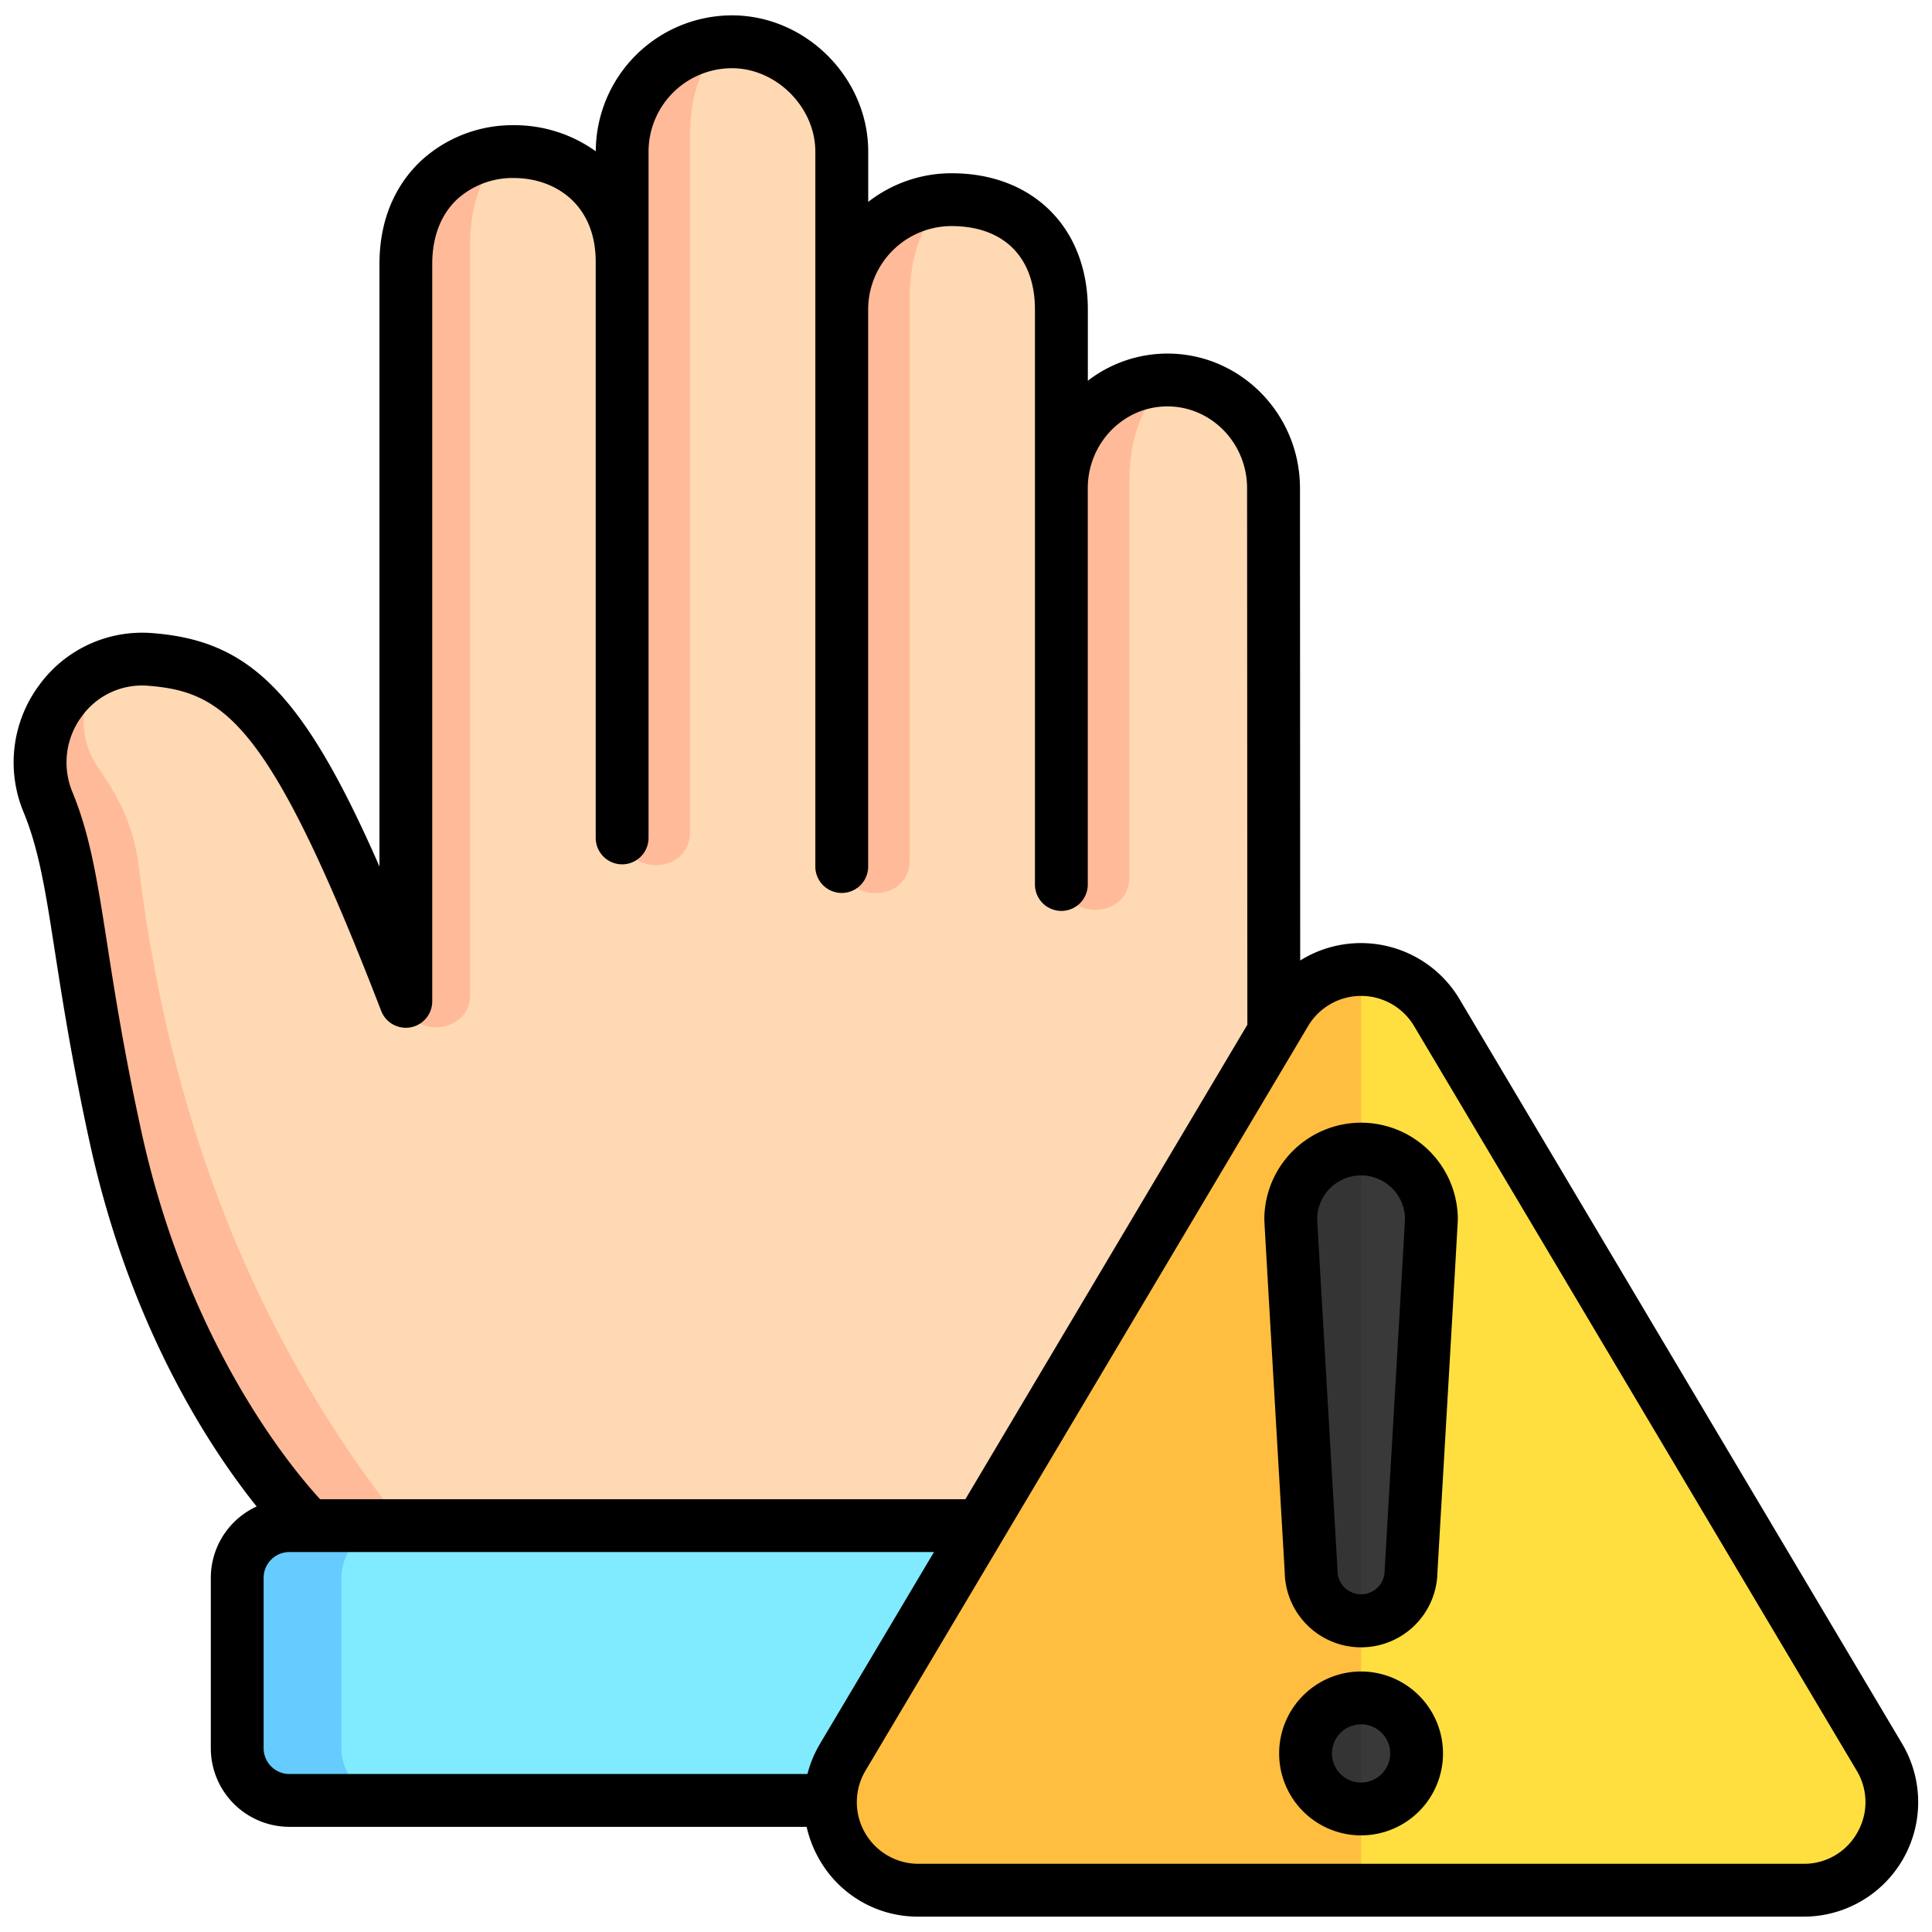
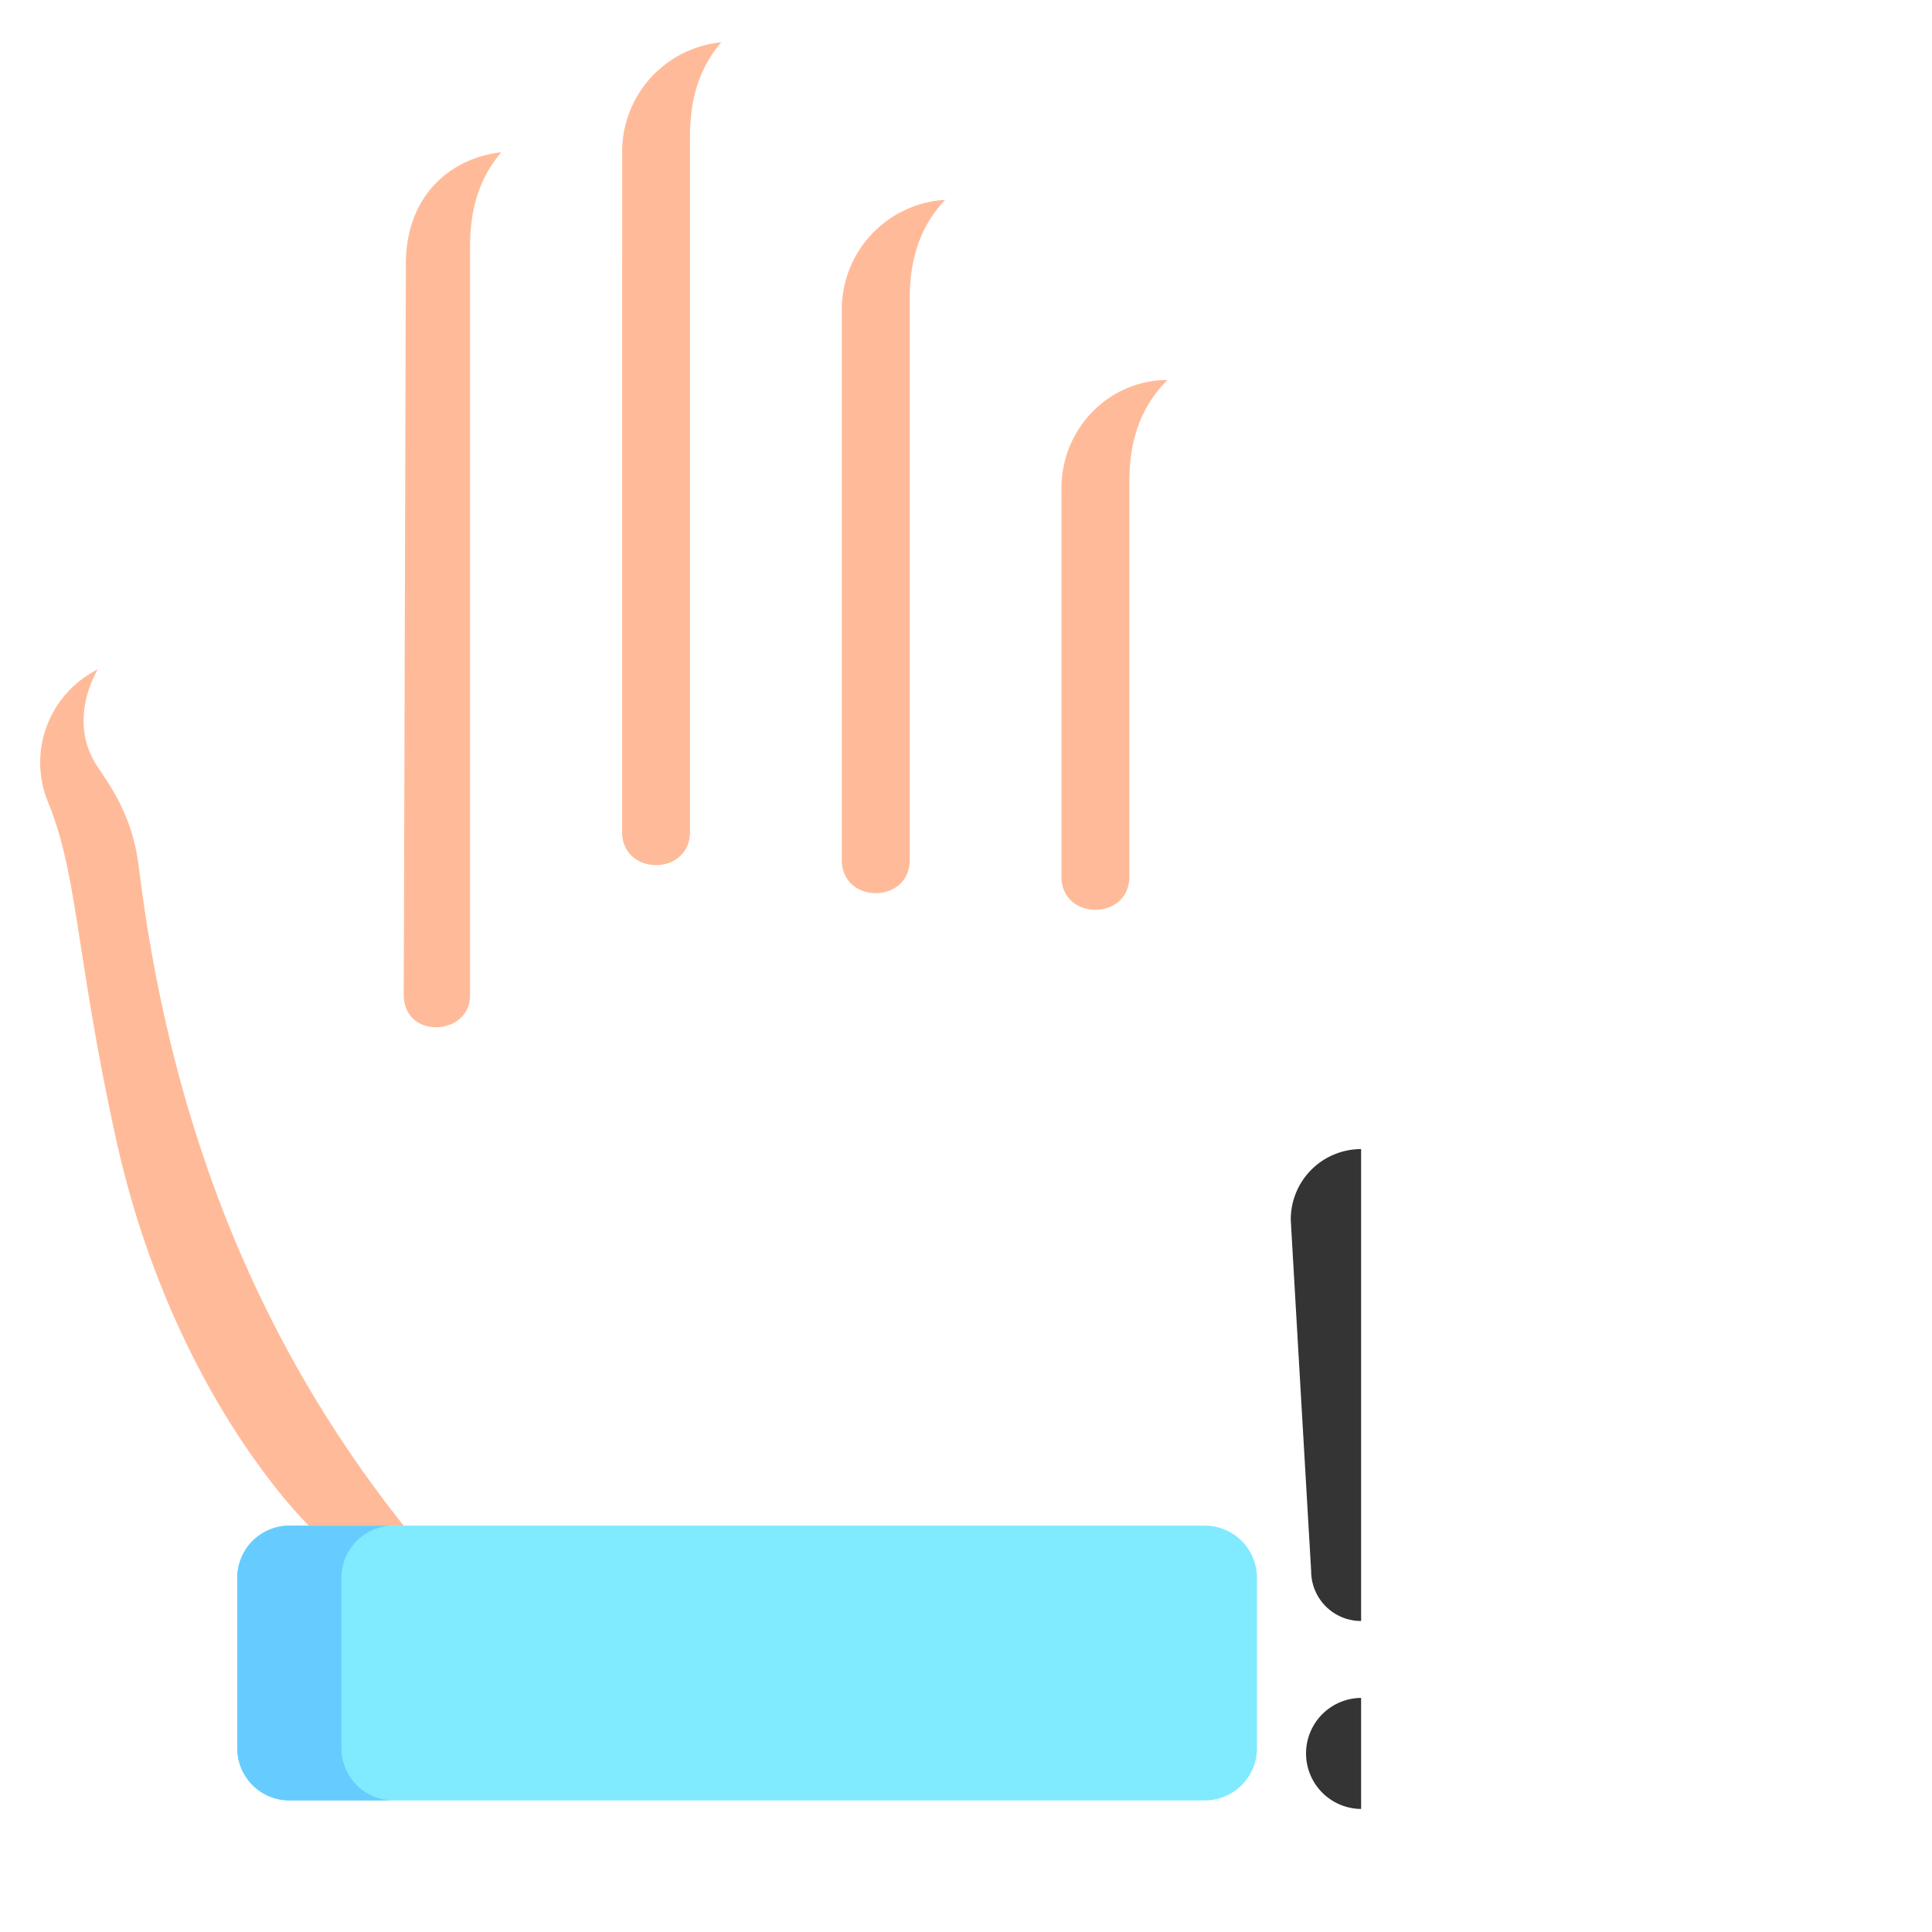
<svg xmlns="http://www.w3.org/2000/svg" viewBox="0 0 512 512">
  <g id="Layer_1" data-name="Layer 1">
    <path d="m62.874 463.307v-45.176a13.821 13.821 0 0 1 13.821-13.822h242.582a13.822 13.822 0 0 1 13.823 13.822v45.176a13.822 13.822 0 0 1 -13.822 13.822h-242.583a13.822 13.822 0 0 1 -13.821-13.822z" fill="#80eaff" />
    <path d="m104.305 477.129h-27.61a13.822 13.822 0 0 1 -13.821-13.822v-45.176a13.821 13.821 0 0 1 13.821-13.822h27.61a13.821 13.821 0 0 0 -13.821 13.822v45.176a13.821 13.821 0 0 0 13.821 13.822z" fill="#6cf" />
-     <path d="m337.62 337.321c0 38.031-24.865 66.988-24.865 66.988h-230.896s-36.294-34.666-51.217-102.936c-10.575-48.373-10.013-69.617-17.925-88.831-7.717-18.735 6.908-39.352 27.109-37.784 25.358 1.969 37.958 14.985 67.155 90.612l.573-195.386c0-39.986 57.325-39.307 57.325-.587v-29.221a29.1 29.1 0 0 1 29.1-29.105c15.184 0 29.1 13.031 29.1 29.105v41.838a29.1 29.1 0 0 1 29.1-29.1c16.588 0 29.1 10.217 29.1 29.1v47.386c0-15.852 12.585-28.7 28.11-28.7 15.55 0 28.11 12.85 28.11 28.7z" fill="#ffd9b3" />
-     <path d="m380.769 268.339 117.3 197.328a23.337 23.337 0 0 1 -20.06 35.262h-234.596a23.338 23.338 0 0 1 -20.061-35.262l117.3-197.328a23.337 23.337 0 0 1 40.117 0z" fill="#ffdf40" />
-     <path d="m360.709 500.928h-117.3a23.336 23.336 0 0 1 -20.06-35.261l117.3-197.328a23.128 23.128 0 0 1 20.06-11.413z" fill="#ffbe40" />
-     <path d="m375.422 464.678a14.713 14.713 0 1 1 -14.713-14.714 14.713 14.713 0 0 1 14.713 14.714zm3.926-141.514a18.64 18.64 0 1 0 -37.279 0c0 .651 5.4 93.18 5.4 93.18a13.24 13.24 0 0 0 26.48 0s5.399-92.529 5.399-93.18z" fill="#393939" />
    <path d="m347.469 416.344s-5.4-92.529-5.4-93.18a18.64 18.64 0 0 1 18.64-18.64v125.06a13.24 13.24 0 0 1 -13.24-13.24zm13.24 33.62a14.714 14.714 0 0 0 0 29.427z" fill="#343434" />
    <path d="m106.994 263.569.56-193.585c0-18.429 12.178-28.213 25.307-29.623-5.241 6.1-8.287 13.958-8.287 24.951v198.509c0 10.728-17.58 11.802-17.58-.252zm192.306-31.292v-104.65c0-12.214 3.751-20.57 10.106-26.925-15 0-27.246 11.991-28.063 27.094-.014.536-.039 1.072-.047 1.608v102.873c.004 11.786 18.004 11.786 18.004 0zm-116.44-11.848v-184.26c0-11 3.049-18.861 8.293-24.958a29.105 29.105 0 0 0 -26.274 28.965v29.224c0-.326-.015-.642-.023-.963v152c0 11.777 18.004 11.777 18.004-.008zm58.232 7.428v-148.705c0-11.753 3.48-19.927 9.4-26.19a29.1 29.1 0 0 0 -27.407 29.02v145.875c.003 11.786 18.007 11.786 18.007 0zm-215.184-24.587c-6.156-9.067-3.694-19.331 0-25.864a27.564 27.564 0 0 0 -13.191 35.137c7.912 19.214 7.35 40.457 17.925 88.831 14.923 68.27 51.217 102.936 51.217 102.936h25.125c-40.076-50.322-62.061-108.598-70.184-174.469-1.5-12.203-6.1-19.519-10.892-26.571z" fill="#fb9" />
-     <path d="m504.075 462.09-117.3-197.328a30.394 30.394 0 0 0 -42.209-10.221l-.058-125.141c0-19.685-15.75-35.7-35.109-35.7a34.553 34.553 0 0 0 -21.11 7.2v-18.886c0-21.595-14.51-36.1-36.1-36.1a35.916 35.916 0 0 0 -22.1 7.588v-13.326c0-19.571-16.534-36.105-36.1-36.105a36.145 36.145 0 0 0 -36.1 36.023 36.984 36.984 0 0 0 -21.689-6.918 35.822 35.822 0 0 0 -24.438 9.266c-5.109 4.716-11.2 13.322-11.2 27.542v159.653c-20.462-46.701-34.762-59.883-60.202-61.859a33.744 33.744 0 0 0 -30.089 13.951 34.328 34.328 0 0 0 -4.035 33.478c4.114 9.989 5.787 20.733 8.319 37 2.023 12.994 4.541 29.165 9.24 50.665 10.735 49.109 32.056 81.2 44.216 96.36a20.835 20.835 0 0 0 -12.145 18.9v45.176a20.846 20.846 0 0 0 20.822 20.822h137.074a30.761 30.761 0 0 0 3.275 8.464 30.005 30.005 0 0 0 26.368 15.336h234.595a30.338 30.338 0 0 0 26.078-45.839zm-475.687-212.041c-2.589-16.631-4.46-28.648-9.206-40.172a20.418 20.418 0 0 1 2.411-19.913 19.65 19.65 0 0 1 17.684-8.228c20.412 1.585 32.42 10.214 61.739 86.156a7 7 0 0 0 13.53-2.522v-195.386c0-7.245 2.315-13.211 6.695-17.253a21.863 21.863 0 0 1 14.943-5.555c10.8 0 21.687 6.871 21.687 22.221v152.66a7 7 0 0 0 14 0v-181.881a22.13 22.13 0 0 1 22.1-22.1c11.775 0 22.1 10.329 22.1 22.105v189.462a7 7 0 0 0 14 0v-147.629a22.13 22.13 0 0 1 22.1-22.1c13.841 0 22.1 8.264 22.1 22.1v152.386a7 7 0 0 0 14 0v-105c0-11.965 9.47-21.7 21.11-21.7s21.109 9.736 21.109 21.705l.071 142.158-74.727 125.747h-171c-7.394-8.028-35.028-41.007-47.361-97.432-4.609-21.078-7.091-37.022-9.085-49.829zm188.939 212.041a30.8 30.8 0 0 0 -3.346 8.039h-137.293a6.83 6.83 0 0 1 -6.822-6.822v-45.176a6.828 6.828 0 0 1 6.822-6.821h170.824zm274.873 23.58a16.157 16.157 0 0 1 -14.2 8.259h-234.595a16.337 16.337 0 0 1 -14.043-24.685l117.3-197.328a16.337 16.337 0 0 1 28.086 0l117.3 197.328a16.157 16.157 0 0 1 .152 16.426zm-131.5-42.706a21.714 21.714 0 1 0 21.713 21.714 21.739 21.739 0 0 0 -21.713-21.714zm0 29.427a7.714 7.714 0 1 1 7.713-7.713 7.722 7.722 0 0 1 -7.713 7.713zm0-174.867a25.669 25.669 0 0 0 -25.639 25.64c0 .277 0 .858 5.4 93.4a20.241 20.241 0 0 0 40.479 0c5.4-92.546 5.4-93.127 5.4-93.4a25.669 25.669 0 0 0 -25.64-25.64zm6.252 118.412c-.008.135-.011.272-.011.408a6.241 6.241 0 0 1 -12.481 0c0-.136 0-.273-.012-.408-1.8-30.879-5.208-89.378-5.386-92.908a11.639 11.639 0 0 1 23.277 0c-.178 3.53-3.584 62.029-5.386 92.908z" />
  </g>
</svg>